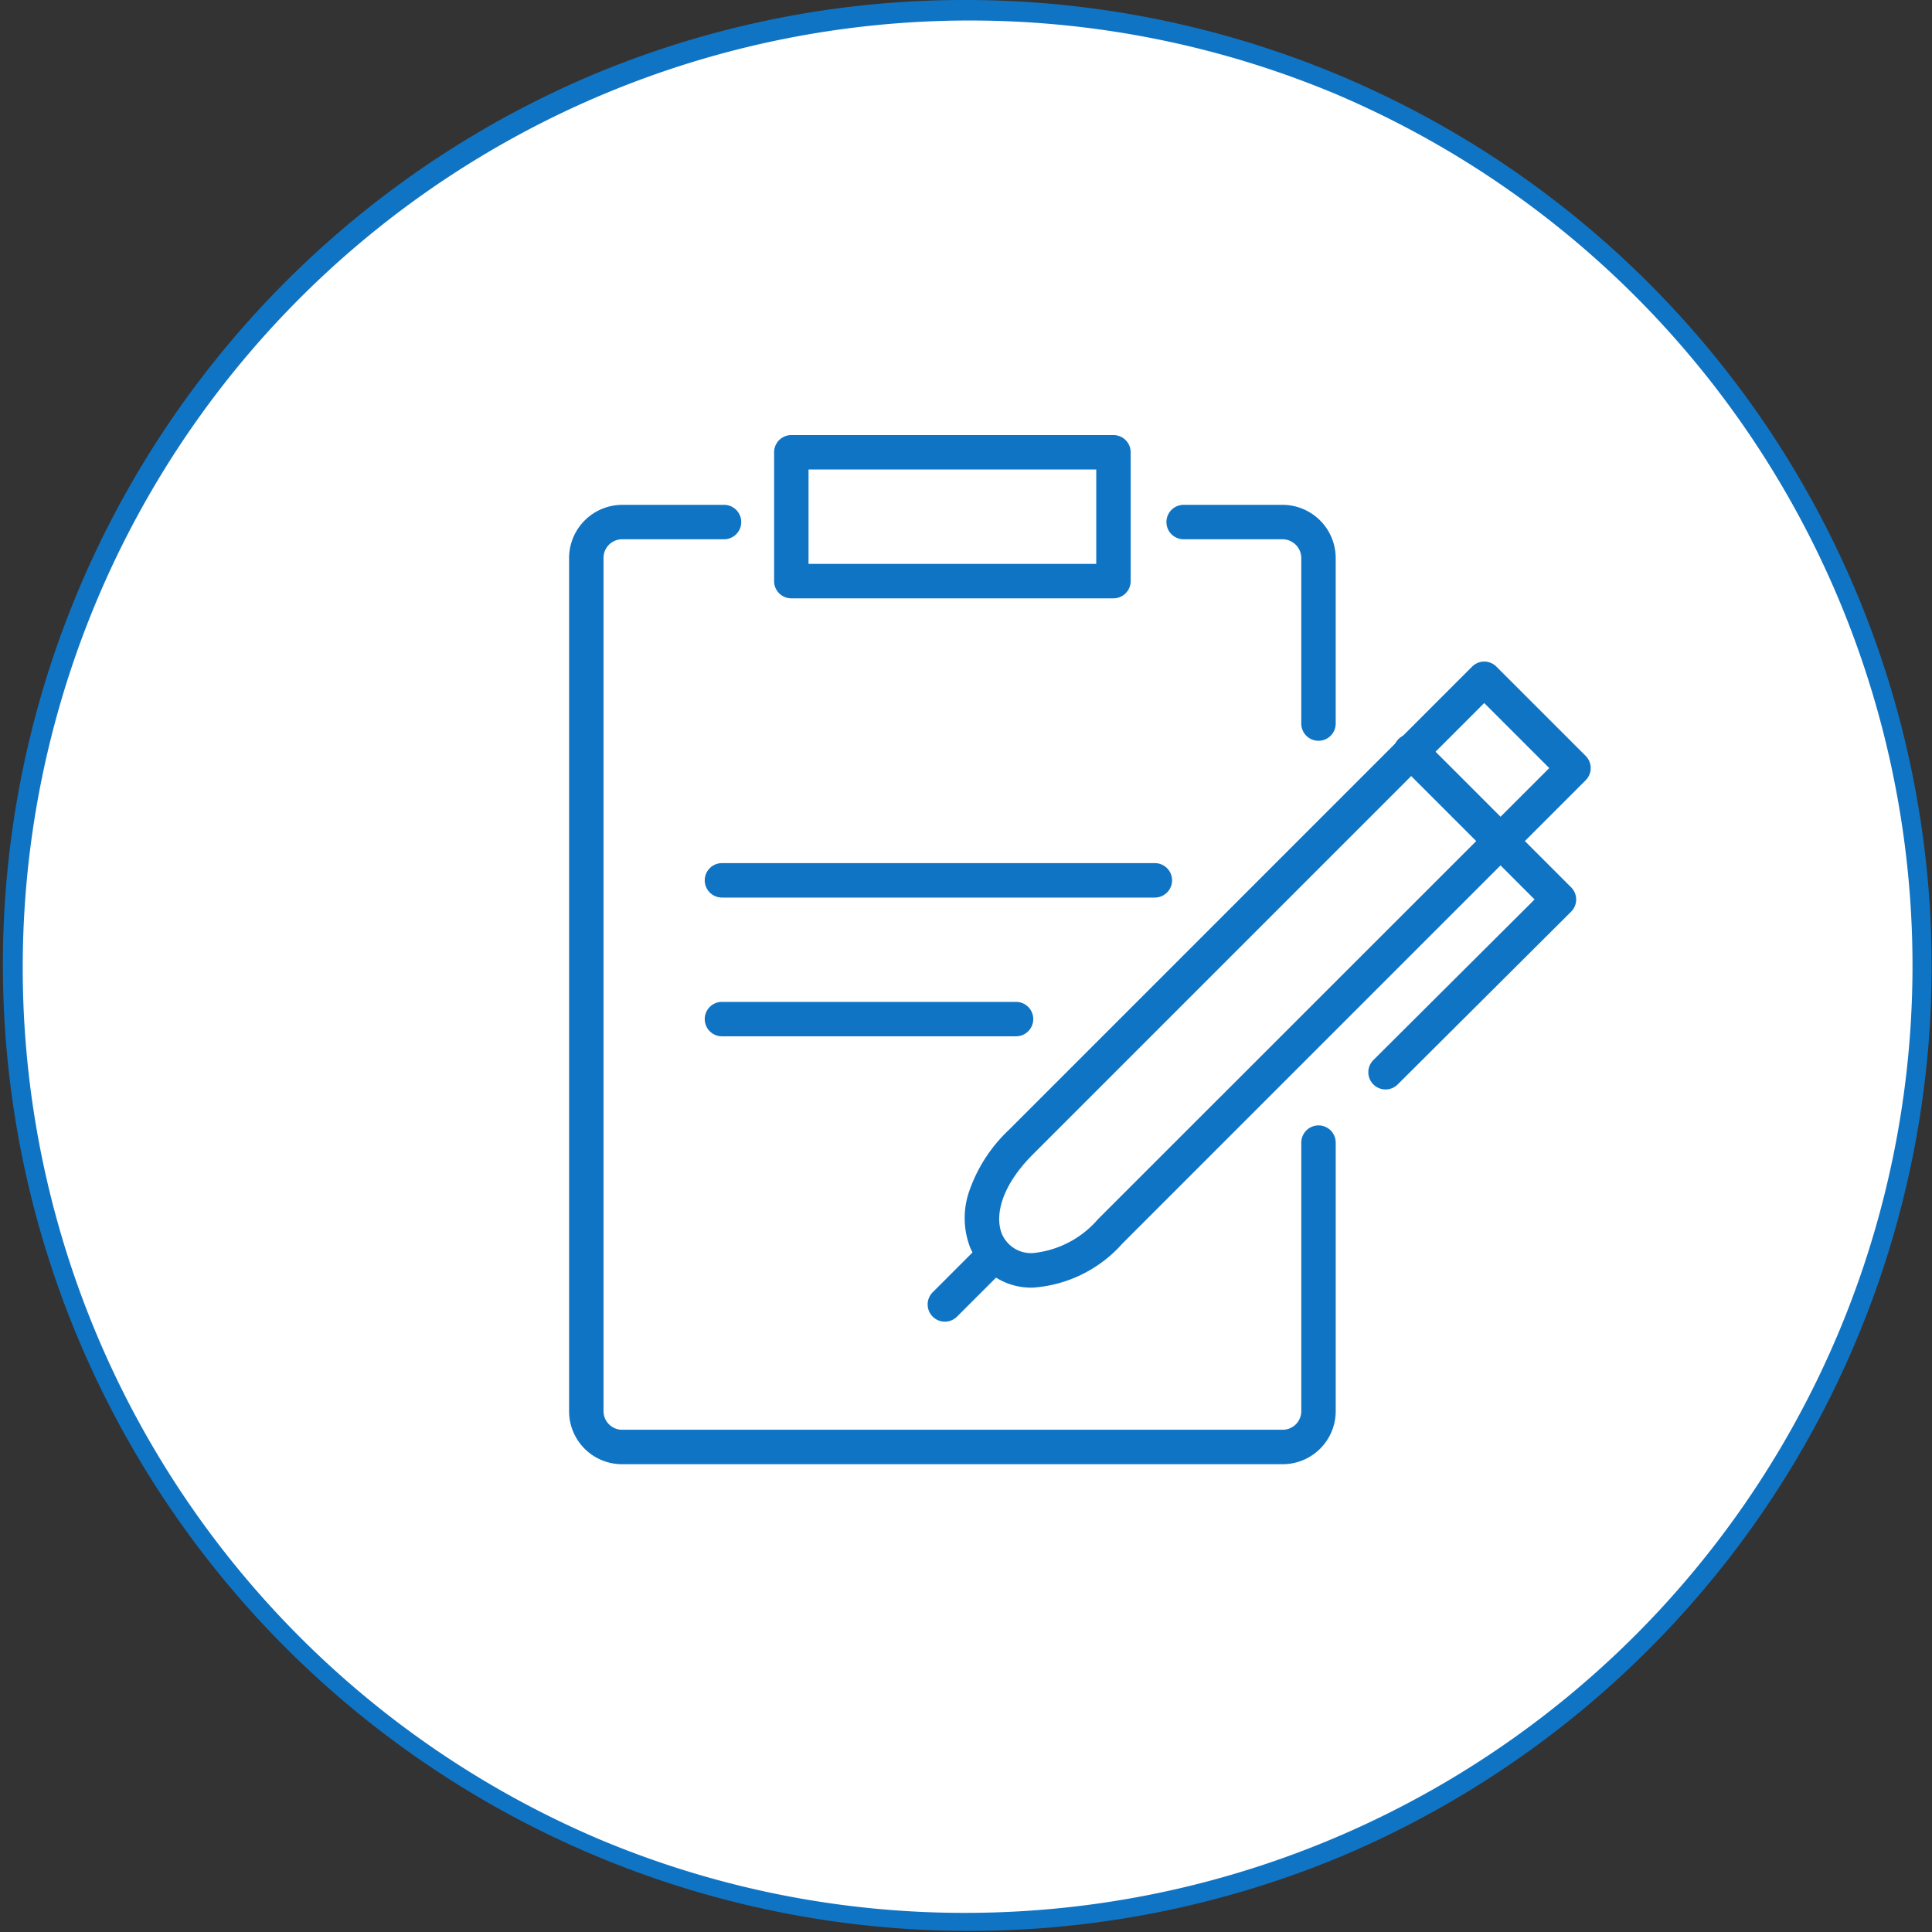
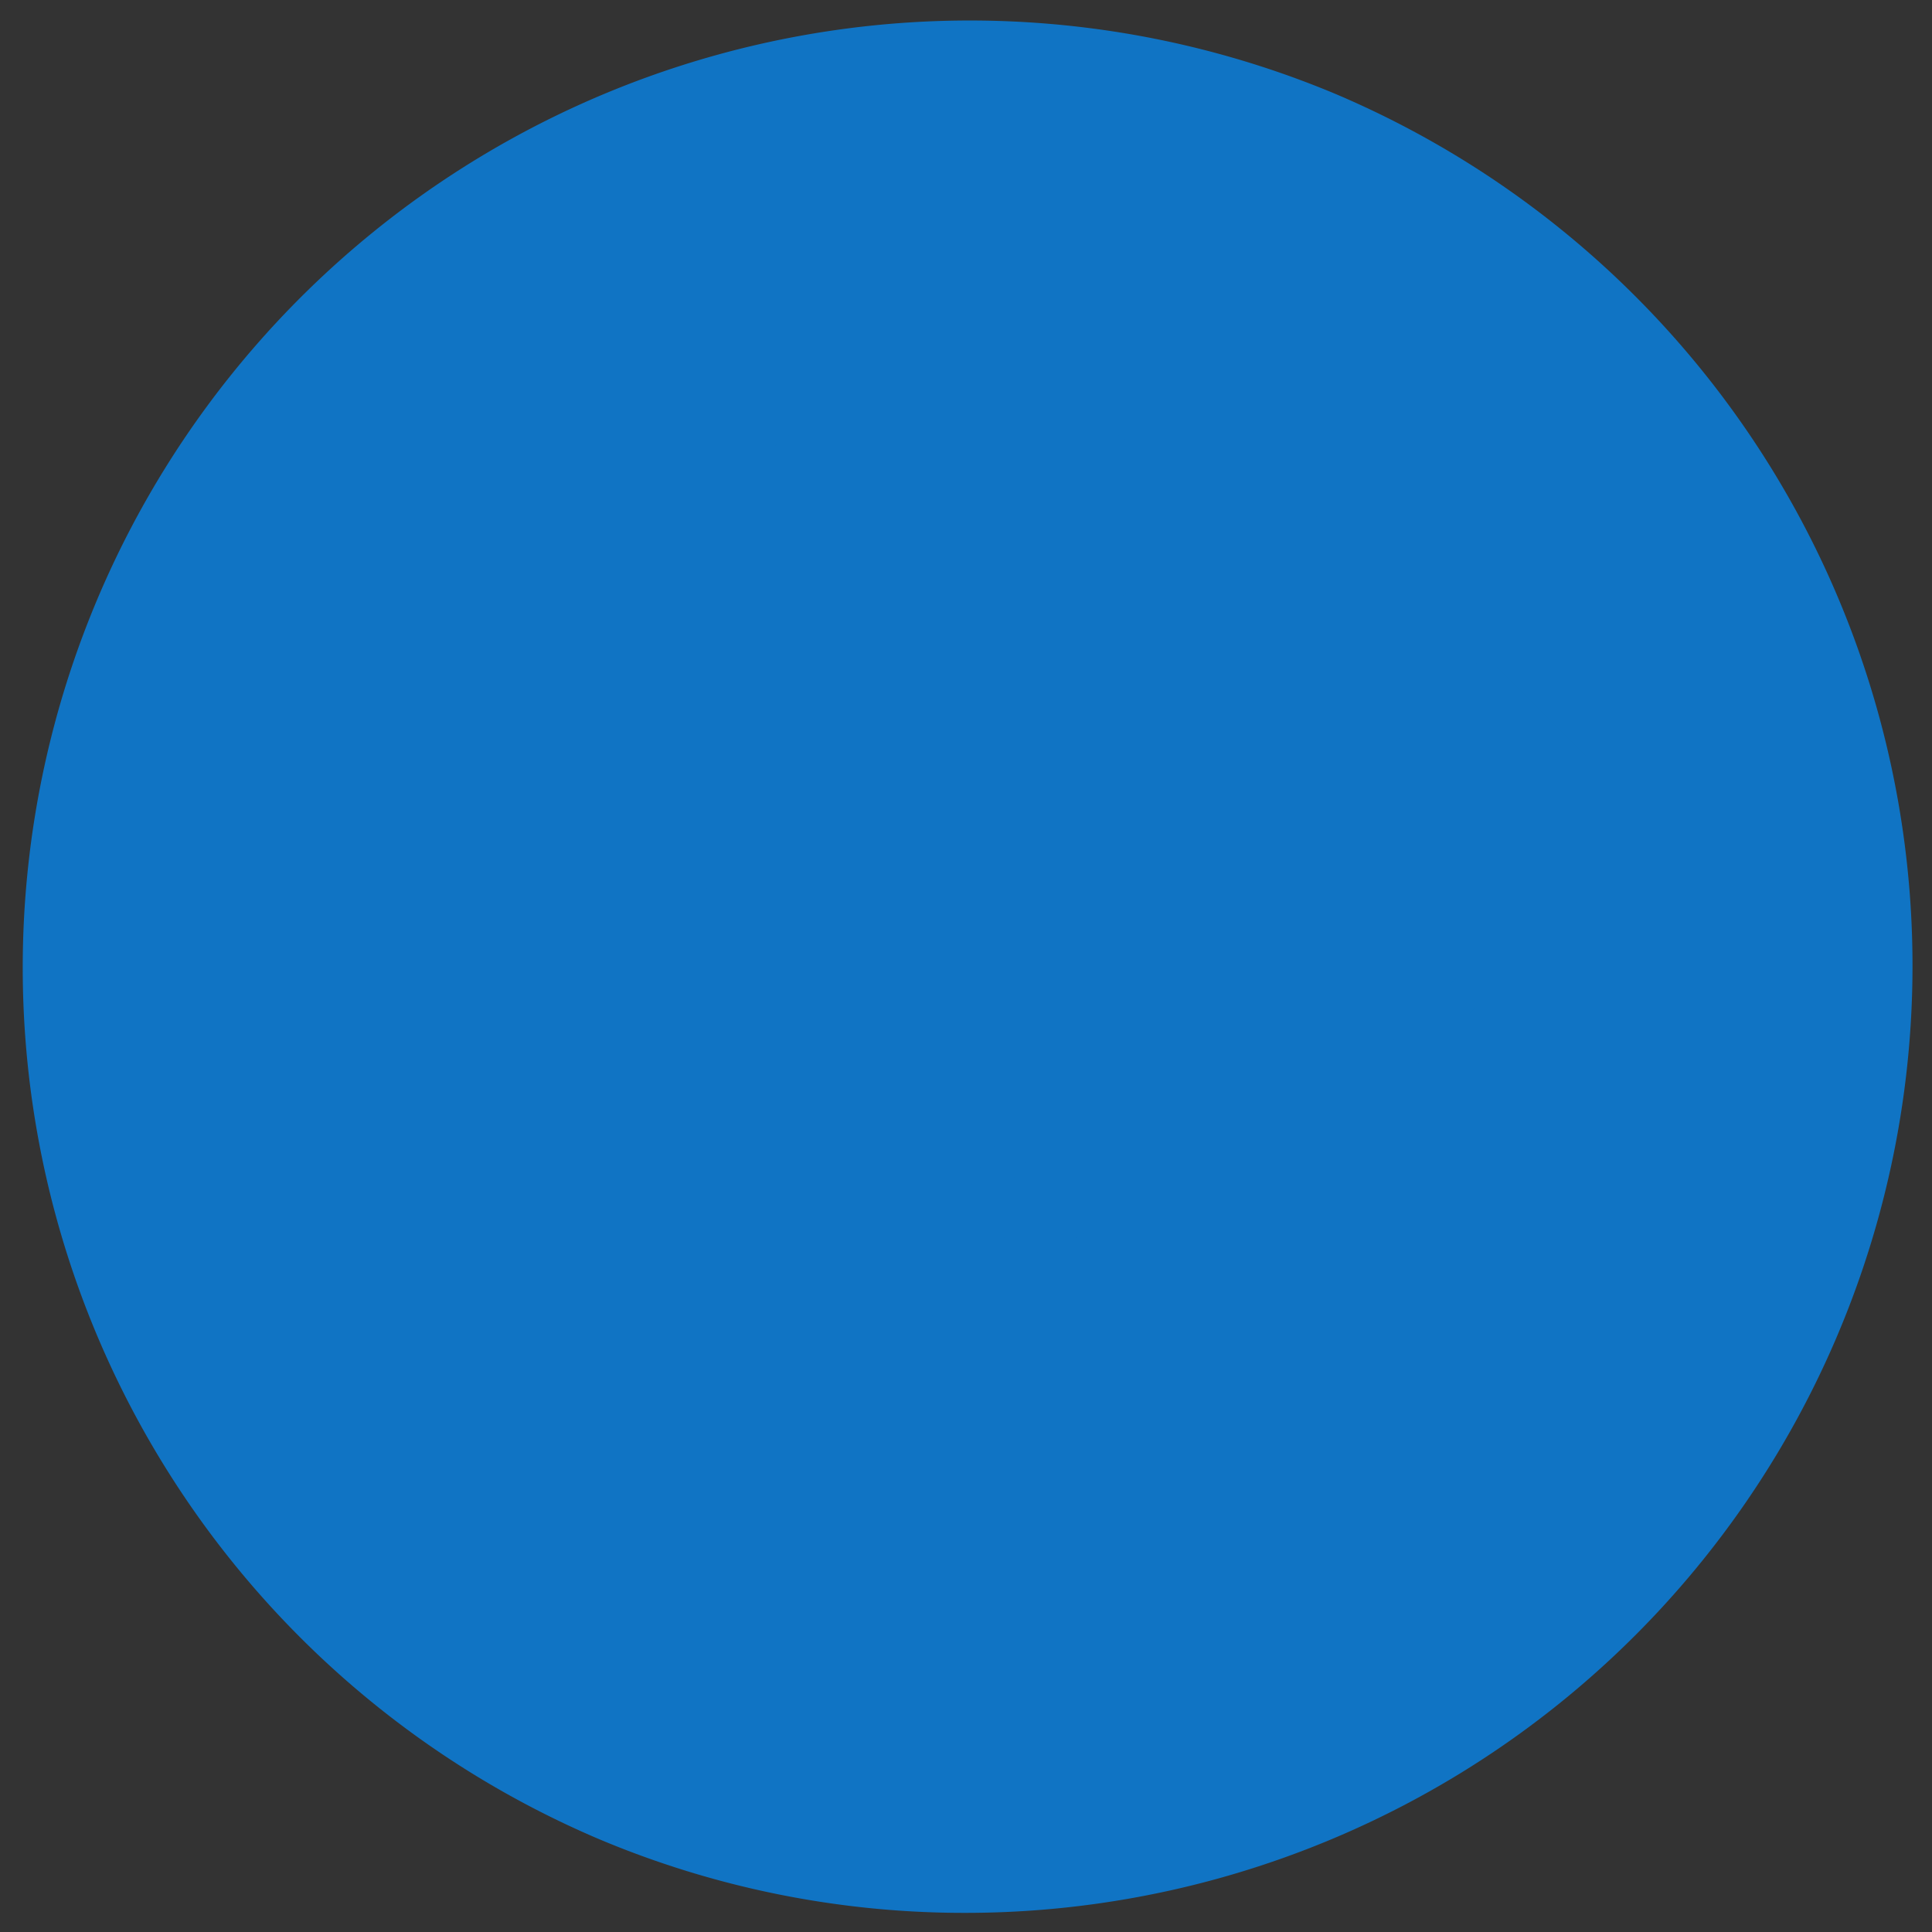
<svg xmlns="http://www.w3.org/2000/svg" width="101" height="101" viewBox="0 0 101 101">
  <rect x="0" y="0" width="101" height="101" fill="#333333" stroke="none" />
  <g transform="translate(-808 -1524.5)">
-     <circle cx="50" cy="50" r="50" transform="translate(808.5 1525)" fill="#fff" />
-     <path d="M50-.5A50.513,50.513,0,0,1,69.657,96.531,50.513,50.513,0,0,1,30.343,3.469,50.184,50.184,0,0,1,50-.5Zm0,100A49.513,49.513,0,0,0,69.267,4.39,49.513,49.513,0,0,0,30.733,95.61,49.19,49.19,0,0,0,50,99.5Z" transform="translate(808.5 1525)" fill="#1074c4" />
+     <path d="M50-.5Zm0,100A49.513,49.513,0,0,0,69.267,4.39,49.513,49.513,0,0,0,30.733,95.61,49.19,49.19,0,0,0,50,99.5Z" transform="translate(808.5 1525)" fill="#1074c4" />
    <g transform="translate(-40 -10001)">
      <path d="M916.927,11564.226a.9.9,0,0,1-.9-.9v-8.686a.986.986,0,0,0-.949-.948h-5.2a.9.9,0,0,1,0-1.8h5.2a2.786,2.786,0,0,1,2.749,2.749v8.686A.9.9,0,0,1,916.927,11564.226Z" fill="#1074c4" />
-       <path d="M915.078,11602.045H880.5a2.769,2.769,0,0,1-2.749-2.711c0-.007,0-.015,0-.021v-44.689c0-.008,0-.016,0-.023a2.787,2.787,0,0,1,2.749-2.709h5.35a.9.9,0,0,1,0,1.8H880.5a.974.974,0,0,0-.949.948v44.656a.974.974,0,0,0,.949.948h34.579a.974.974,0,0,0,.949-.948v-14.062a.9.9,0,1,1,1.8,0v14.062a2.775,2.775,0,0,1-2.749,2.749Z" fill="#1074c4" />
      <path d="M925.591,11560.085a.9.9,0,0,1,.636.264l4.668,4.668a.9.9,0,0,1,0,1.273l-24.222,24.223a6.887,6.887,0,0,1-4.663,2.3,3.465,3.465,0,0,1-3.294-2.1,4.28,4.28,0,0,1-.047-2.942,7.993,7.993,0,0,1,2.063-3.194l24.222-24.223A.9.9,0,0,1,925.591,11560.085Zm3.4,5.568-3.4-3.4-23.586,23.587c-1.749,1.749-1.986,3.3-1.625,4.174a1.655,1.655,0,0,0,1.631.992,5.155,5.155,0,0,0,3.39-1.771Z" fill="#1074c4" />
      <path d="M920.433,11582.454a.9.9,0,0,1-.635-1.538l8.426-8.395-7.113-7.113a.9.9,0,0,1,1.273-1.273l7.75,7.751a.9.9,0,0,1,0,1.274l-9.065,9.031A.9.9,0,0,1,920.433,11582.454Z" fill="#1074c4" />
      <path d="M0,3.509a.9.9,0,0,1-.636-.264.9.9,0,0,1,0-1.273L1.972-.636a.9.9,0,0,1,1.273,0,.9.9,0,0,1,0,1.273L.636,3.245A.9.9,0,0,1,0,3.509Z" transform="translate(897.395 11591.084)" fill="#1074c4" />
      <path d="M908.373,11572.422H885.742a.9.9,0,0,1,0-1.8h22.631a.9.9,0,0,1,0,1.8Z" fill="#1074c4" />
      <path d="M15.374.9H0A.9.9,0,0,1-.9,0,.9.9,0,0,1,0-.9H15.374a.9.9,0,0,1,.9.9A.9.9,0,0,1,15.374.9Z" transform="translate(885.742 11578.776)" fill="#1074c4" />
      <path d="M906.209,11556.779H889.368a.9.9,0,0,1-.9-.9v-6.734a.9.9,0,0,1,.9-.9h16.841a.9.9,0,0,1,.9.9v6.734A.9.9,0,0,1,906.209,11556.779Zm-15.941-1.8h15.041v-4.934H890.268Z" fill="#1074c4" />
    </g>
  </g>
</svg>